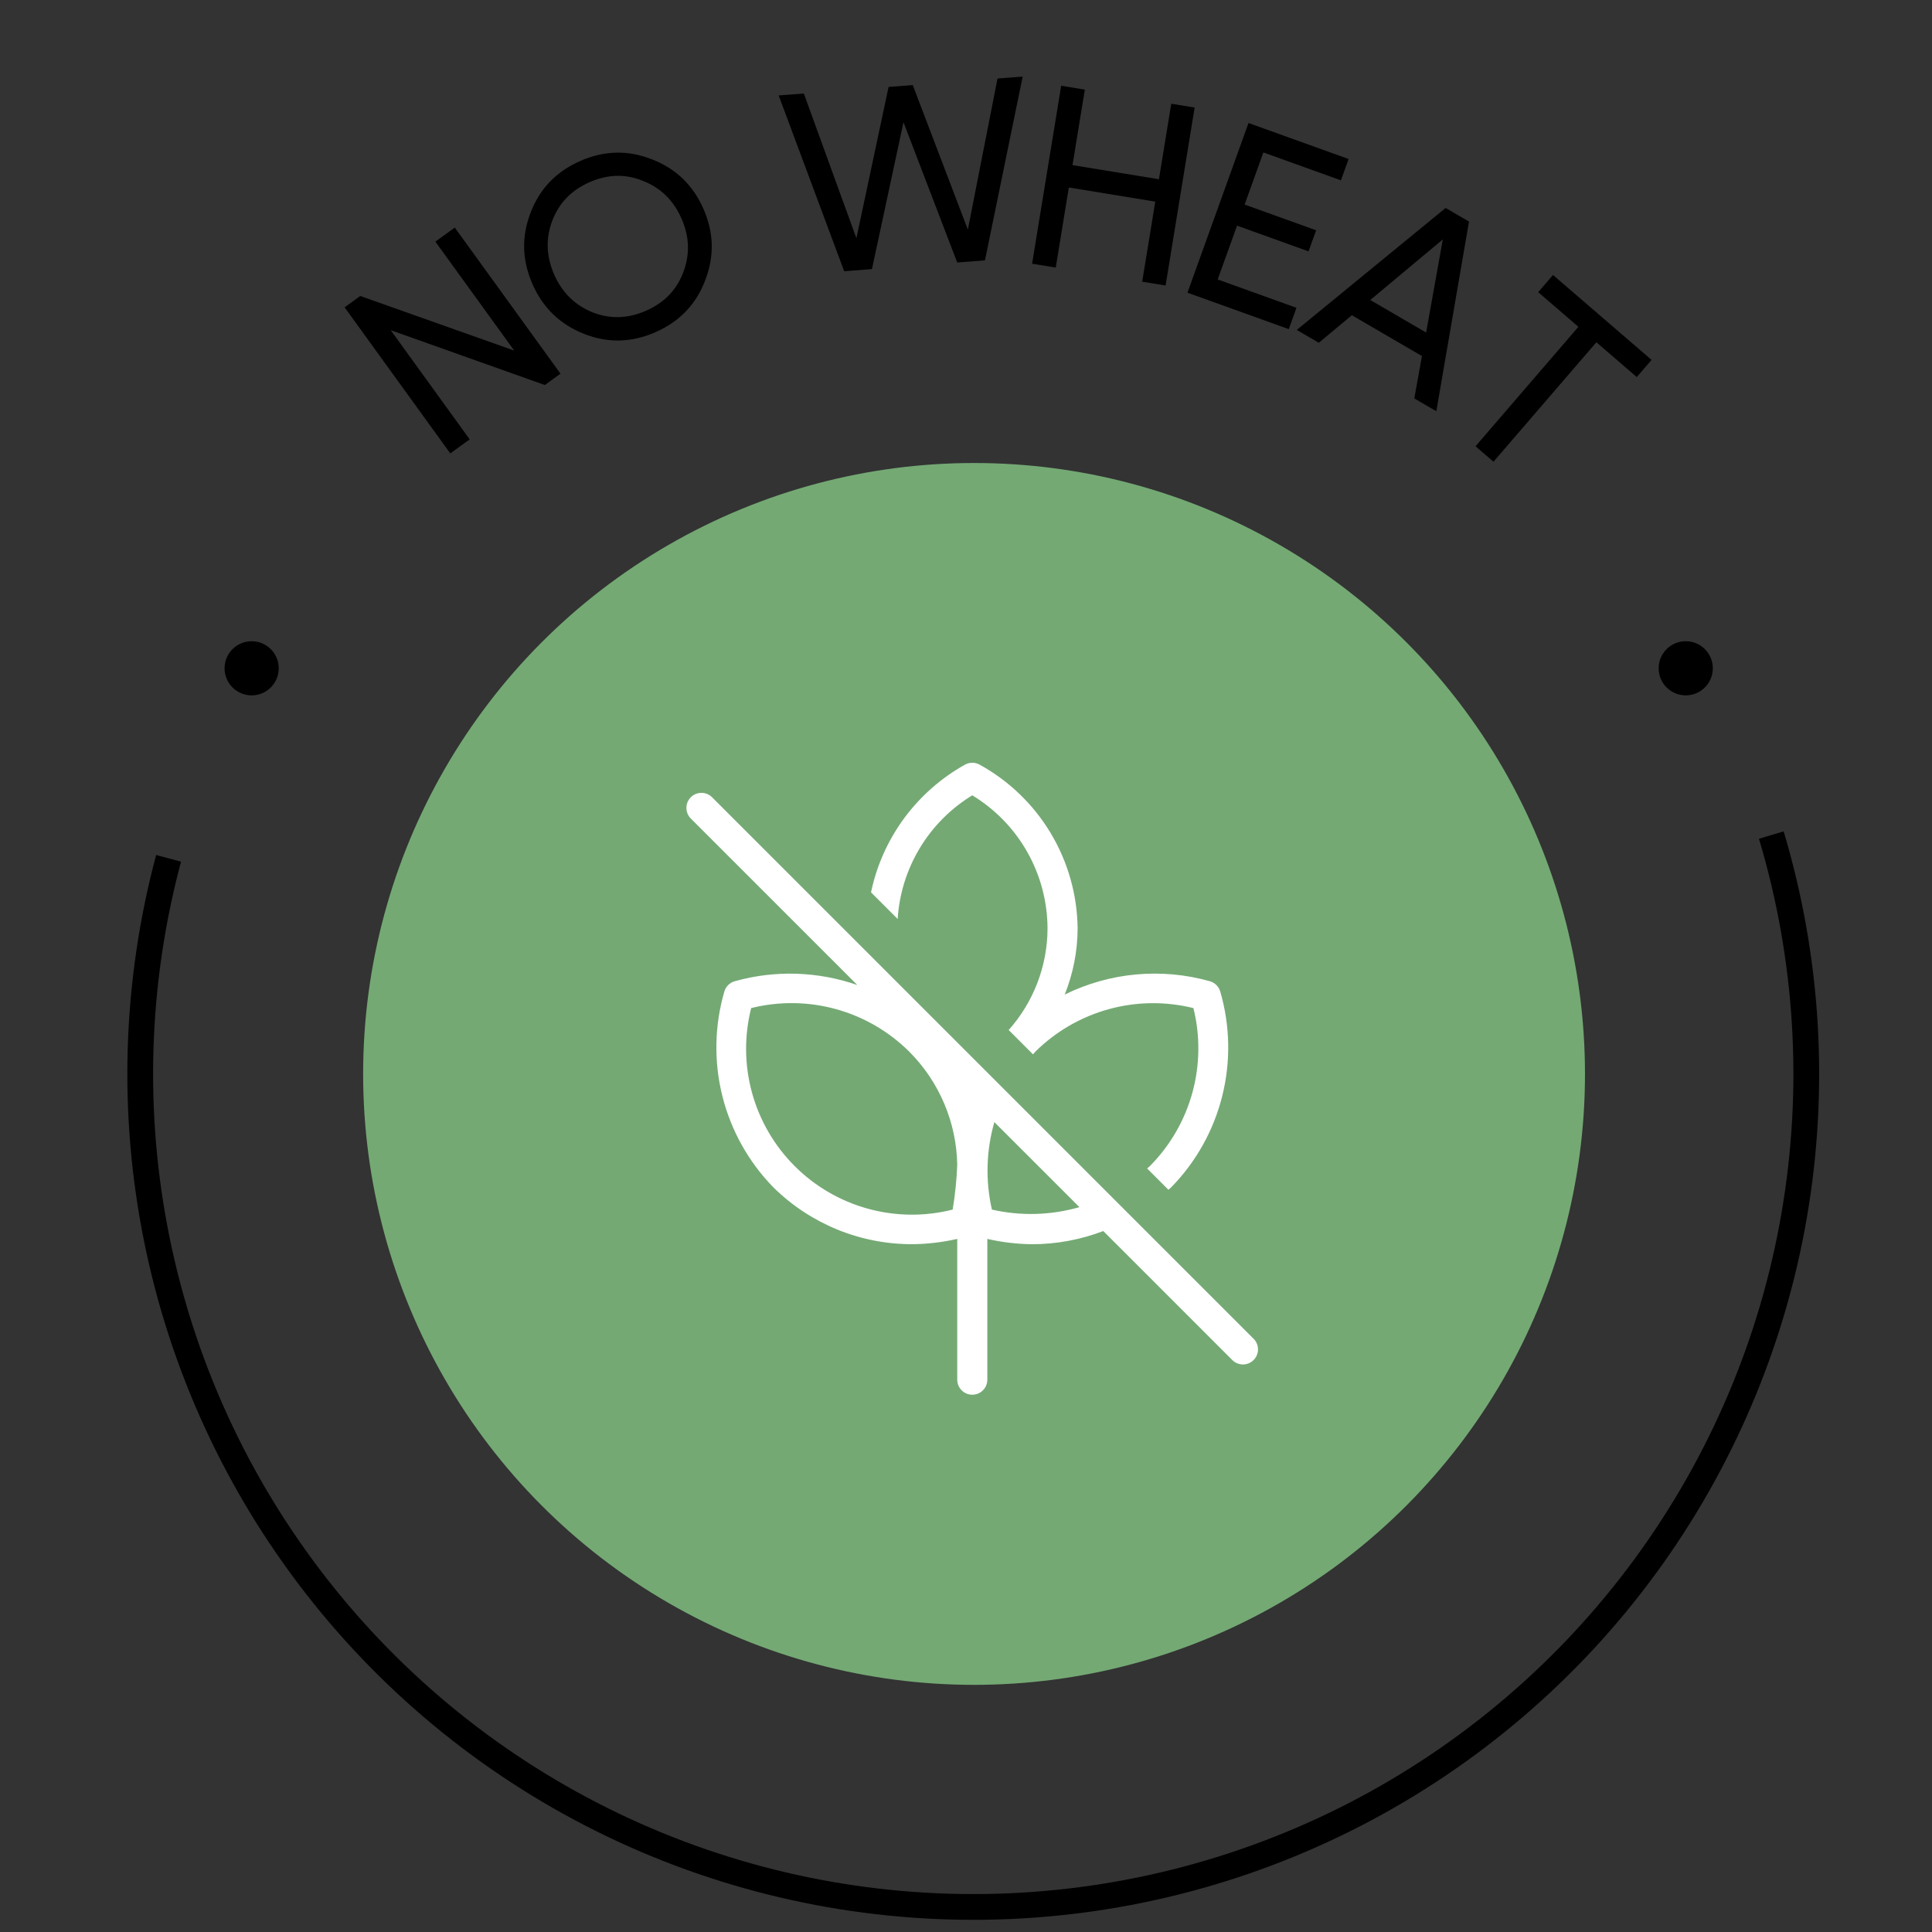
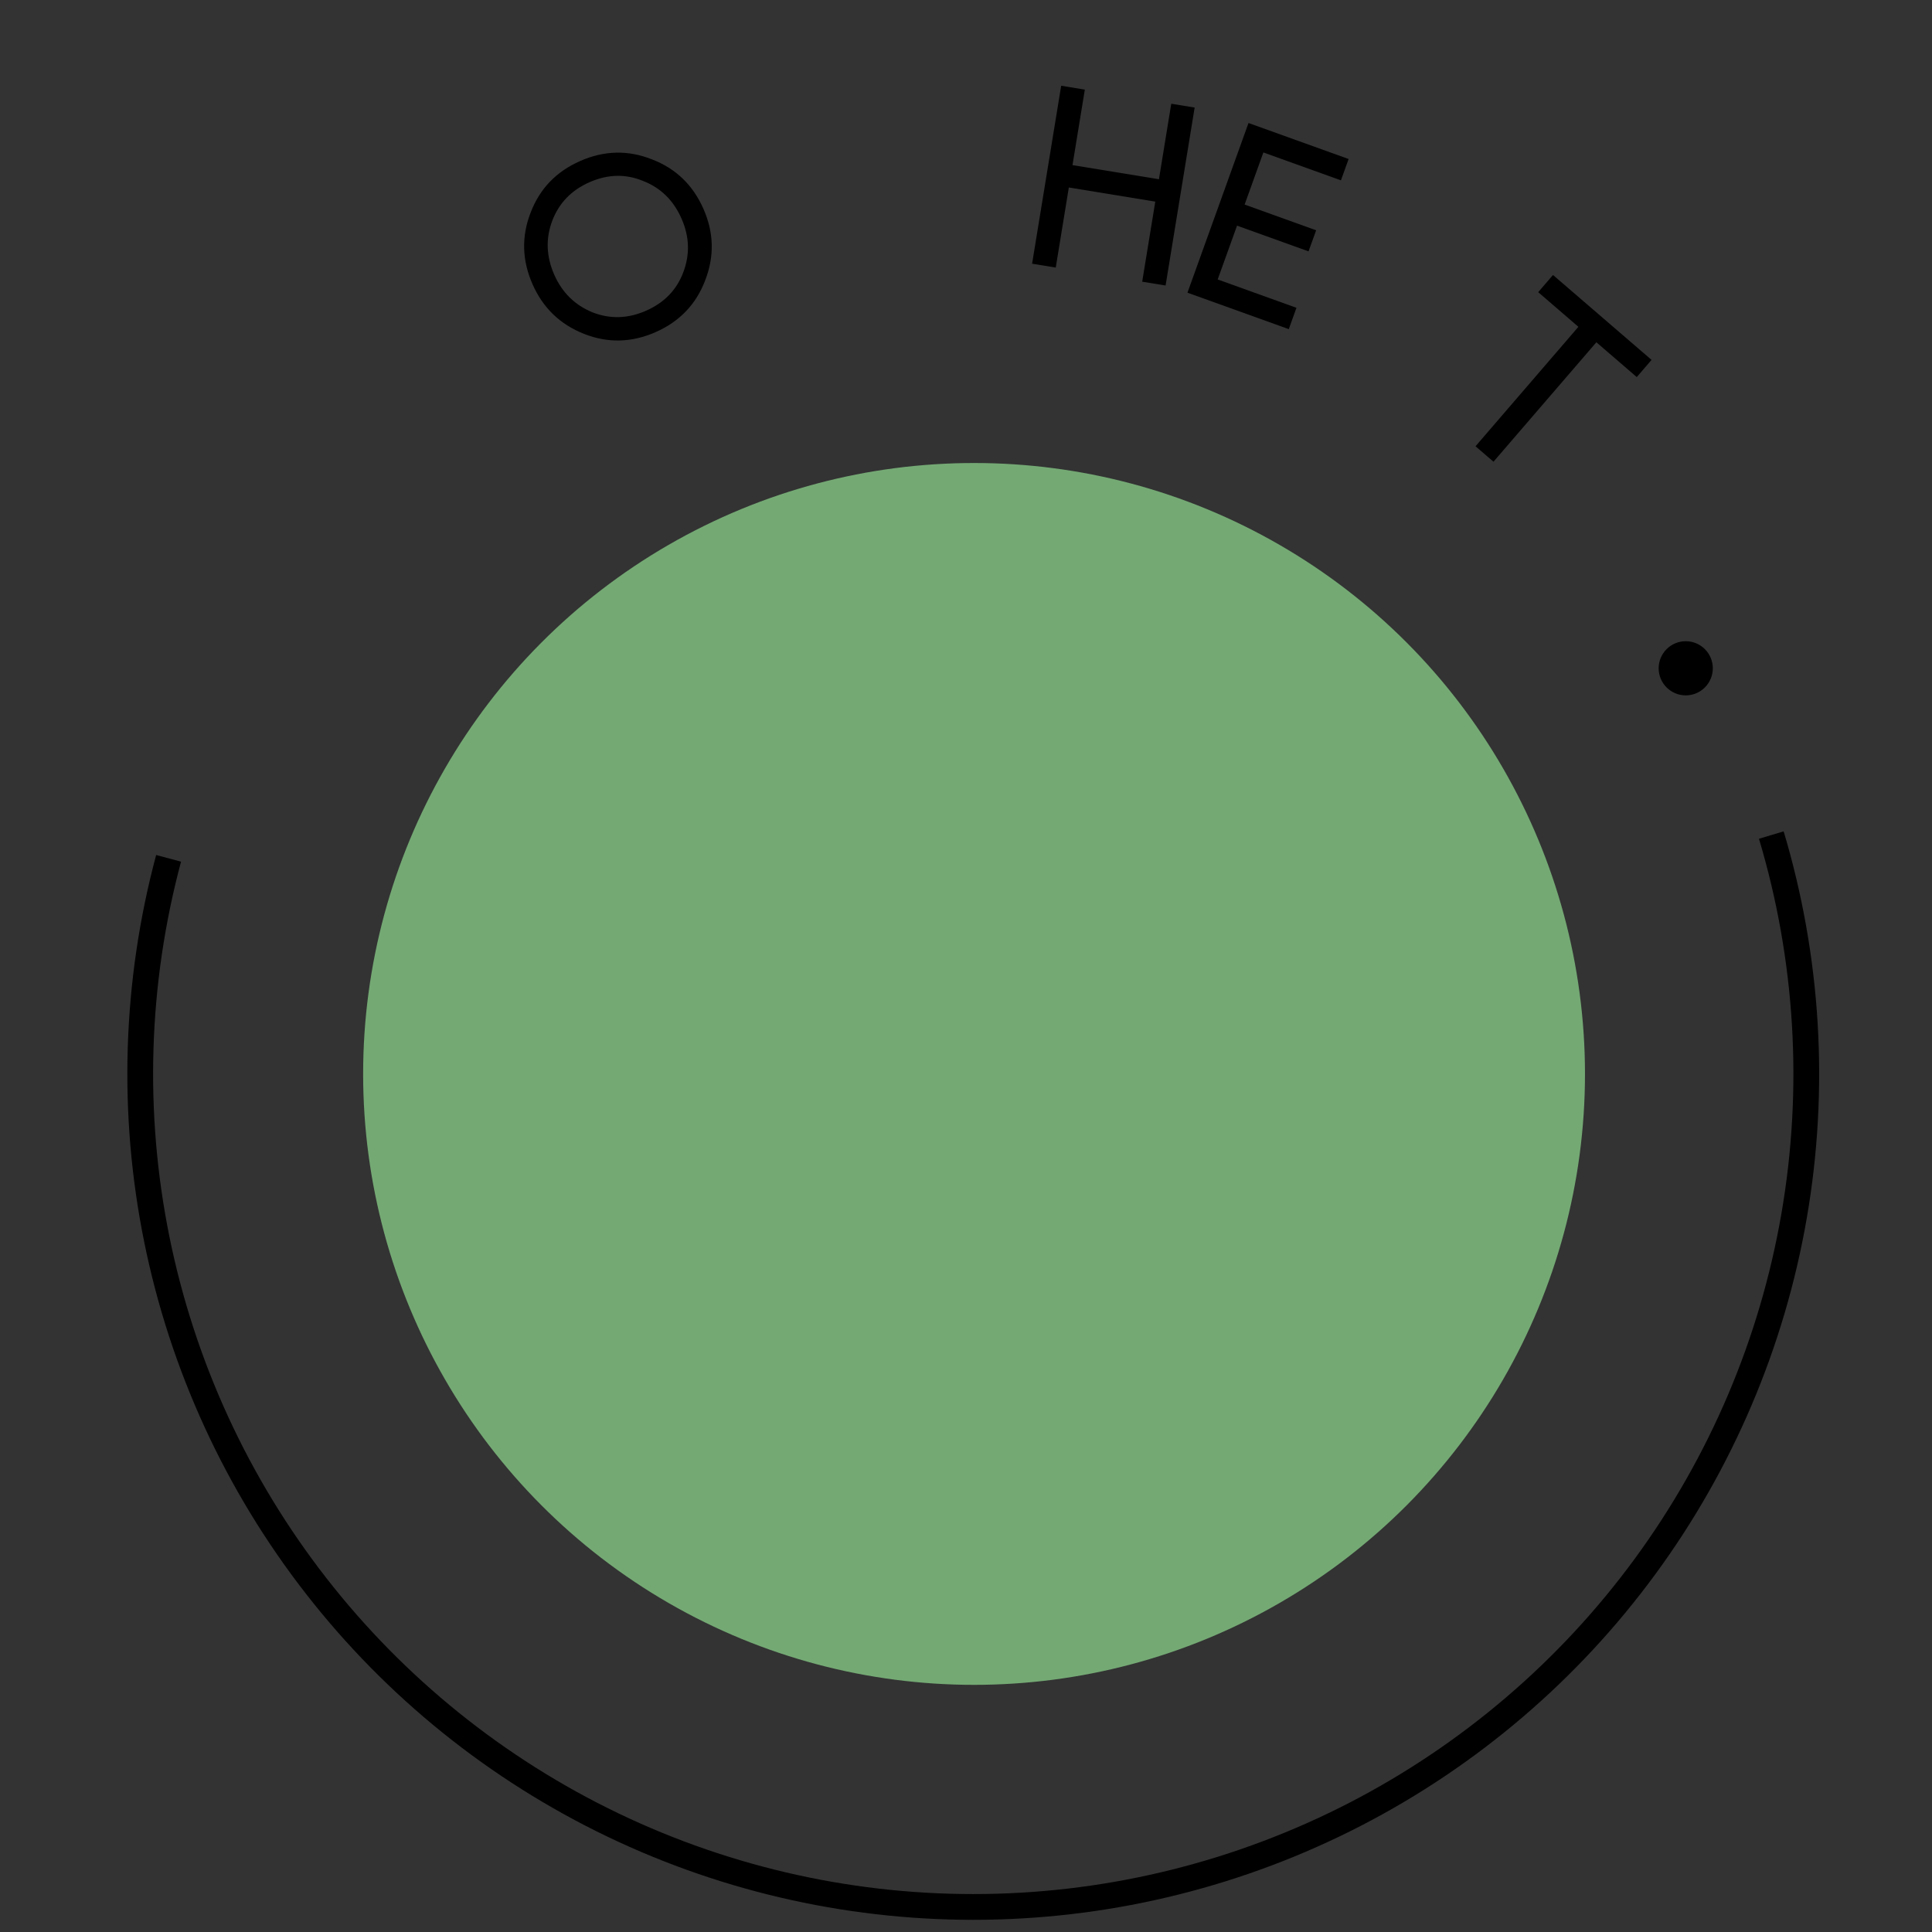
<svg xmlns="http://www.w3.org/2000/svg" width="75" height="75" viewBox="0 0 75 75" fill="none">
  <rect x="0" y="0" width="75" height="75" fill="#333333" stroke="none" />
-   <ellipse cx="9.769" cy="25.943" rx="1.051" ry="1.051" fill="black" />
  <ellipse cx="65.44" cy="25.943" rx="1.051" ry="1.051" fill="black" />
  <circle cx="37.813" cy="41.69" r="23.716" fill="#74A974" />
  <path d="M68.762 32.417C70.196 37.207 70.499 42.264 69.648 47.191C68.798 52.118 66.816 56.781 63.859 60.813C60.903 64.845 57.051 68.136 52.608 70.429C48.164 72.721 43.25 73.952 38.251 74.024C33.251 74.097 28.303 73.009 23.795 70.847C19.287 68.684 15.342 65.506 12.27 61.561C9.197 57.617 7.081 53.014 6.088 48.113C5.095 43.213 5.251 38.149 6.545 33.32" stroke="black" />
-   <path d="M19.961 13.609L16.901 9.38L17.655 8.835L21.758 14.506L21.15 14.946L15.168 12.818L18.233 17.056L17.48 17.601L13.377 11.93L13.984 11.49L19.961 13.609Z" fill="black" />
  <path d="M20.672 11.031C20.265 10.106 20.239 9.178 20.598 8.256C20.952 7.324 21.598 6.657 22.523 6.25C23.447 5.843 24.375 5.817 25.302 6.184C26.234 6.539 26.901 7.185 27.308 8.109C27.715 9.034 27.737 9.953 27.373 10.888C27.019 11.82 26.373 12.487 25.448 12.894C24.524 13.301 23.596 13.327 22.669 12.96C21.742 12.592 21.079 11.955 20.672 11.031ZM26.456 8.484C26.146 7.779 25.646 7.289 24.961 7.023C24.281 6.743 23.59 6.763 22.885 7.073C22.181 7.384 21.7 7.88 21.437 8.574C21.18 9.256 21.204 9.955 21.514 10.66C21.825 11.365 22.321 11.846 23.001 12.125C23.686 12.392 24.377 12.372 25.082 12.061C25.786 11.751 26.267 11.255 26.524 10.574C26.787 9.879 26.767 9.189 26.456 8.484Z" fill="black" />
-   <path d="M33.849 10.446L32.772 10.53L30.228 3.705L31.205 3.63L33.245 9.249L34.495 3.375L35.433 3.303L37.572 8.915L38.723 3.048L39.7 2.973L38.236 10.107L37.159 10.19L35.073 4.745L33.849 10.446Z" fill="black" />
  <path d="M44.99 6.958L45.468 4.027L46.376 4.175L45.248 11.084L44.34 10.935L44.848 7.827L41.492 7.278L40.984 10.387L40.066 10.237L41.195 3.329L42.113 3.479L41.634 6.41L44.99 6.958Z" fill="black" />
  <path d="M48.022 8.76L47.27 10.848L50.328 11.949L50.03 12.777L46.097 11.362L48.467 4.775L52.353 6.173L52.055 7.001L49.044 5.918L48.316 7.941L51.092 8.94L50.797 9.758L48.022 8.76Z" fill="black" />
-   <path d="M55.758 15.964L54.903 15.466L55.2 13.822L52.479 12.237L51.196 13.306L50.34 12.808L56.119 8.073L57.026 8.602L55.758 15.964ZM56.01 9.294L53.193 11.646L55.362 12.909L56.01 9.294Z" fill="black" />
  <path d="M60.287 10.675L64.113 13.971L63.539 14.638L61.971 13.287L57.977 17.924L57.28 17.324L61.273 12.687L59.713 11.342L60.287 10.675Z" fill="black" />
-   <path d="M26.817 30.95C26.763 31.004 26.72 31.068 26.69 31.139C26.661 31.21 26.646 31.286 26.646 31.362C26.646 31.439 26.661 31.515 26.69 31.586C26.72 31.657 26.763 31.721 26.817 31.775L33.281 38.239C31.747 37.705 30.087 37.653 28.523 38.091C28.426 38.118 28.338 38.17 28.267 38.241C28.196 38.312 28.145 38.4 28.118 38.496C27.734 39.818 27.708 41.218 28.043 42.552C28.378 43.887 29.061 45.109 30.023 46.093C31.466 47.518 33.415 48.311 35.443 48.299C36.021 48.292 36.597 48.223 37.16 48.094V53.559C37.16 53.714 37.222 53.863 37.331 53.972C37.441 54.082 37.589 54.143 37.744 54.143C37.899 54.143 38.048 54.082 38.157 53.972C38.267 53.863 38.328 53.714 38.328 53.559V48.094C38.898 48.225 39.48 48.294 40.065 48.301C41.01 48.3 41.947 48.126 42.83 47.789L47.845 52.804C47.956 52.91 48.103 52.969 48.256 52.968C48.409 52.967 48.556 52.905 48.664 52.797C48.773 52.688 48.834 52.542 48.835 52.389C48.837 52.236 48.778 52.088 48.671 51.978L27.643 30.95C27.589 30.895 27.524 30.852 27.453 30.823C27.383 30.794 27.307 30.778 27.23 30.778C27.153 30.778 27.077 30.794 27.006 30.823C26.936 30.852 26.871 30.895 26.817 30.95ZM38.601 43.56L41.903 46.861C40.797 47.18 39.628 47.212 38.506 46.956C38.25 45.834 38.283 44.665 38.601 43.56ZM37.16 45.218C37.137 45.8 37.078 46.381 36.982 46.956C35.901 47.23 34.767 47.218 33.692 46.922C32.617 46.626 31.637 46.056 30.849 45.267C30.06 44.479 29.49 43.499 29.194 42.424C28.898 41.349 28.887 40.215 29.16 39.134C30.241 38.864 31.374 38.877 32.449 39.173C33.523 39.469 34.503 40.037 35.294 40.822C36.462 41.991 37.131 43.566 37.16 45.218ZM41.833 36.035C41.831 36.917 41.661 37.791 41.332 38.609C43.082 37.747 45.089 37.562 46.966 38.091C47.062 38.118 47.15 38.17 47.221 38.241C47.292 38.312 47.344 38.4 47.371 38.496C47.755 39.818 47.78 41.218 47.446 42.552C47.111 43.887 46.428 45.109 45.465 46.093C45.432 46.127 45.393 46.154 45.358 46.187L44.532 45.36C44.566 45.327 44.606 45.3 44.639 45.266C45.424 44.475 45.991 43.495 46.287 42.421C46.583 41.347 46.597 40.215 46.328 39.134C45.247 38.866 44.115 38.88 43.041 39.176C41.967 39.472 40.986 40.039 40.195 40.822C40.161 40.856 40.134 40.895 40.101 40.93L39.157 39.985C40.126 38.898 40.663 37.492 40.665 36.035C40.66 34.997 40.389 33.977 39.878 33.074C39.367 32.17 38.632 31.413 37.744 30.874C36.911 31.383 36.212 32.084 35.708 32.92C35.204 33.756 34.908 34.701 34.847 35.675L33.813 34.641C34.03 33.603 34.468 32.623 35.097 31.767C35.726 30.913 36.531 30.203 37.458 29.685C37.545 29.636 37.644 29.61 37.744 29.61C37.844 29.61 37.943 29.636 38.031 29.685C39.17 30.312 40.122 31.231 40.79 32.346C41.458 33.462 41.818 34.735 41.833 36.035Z" fill="white" />
</svg>